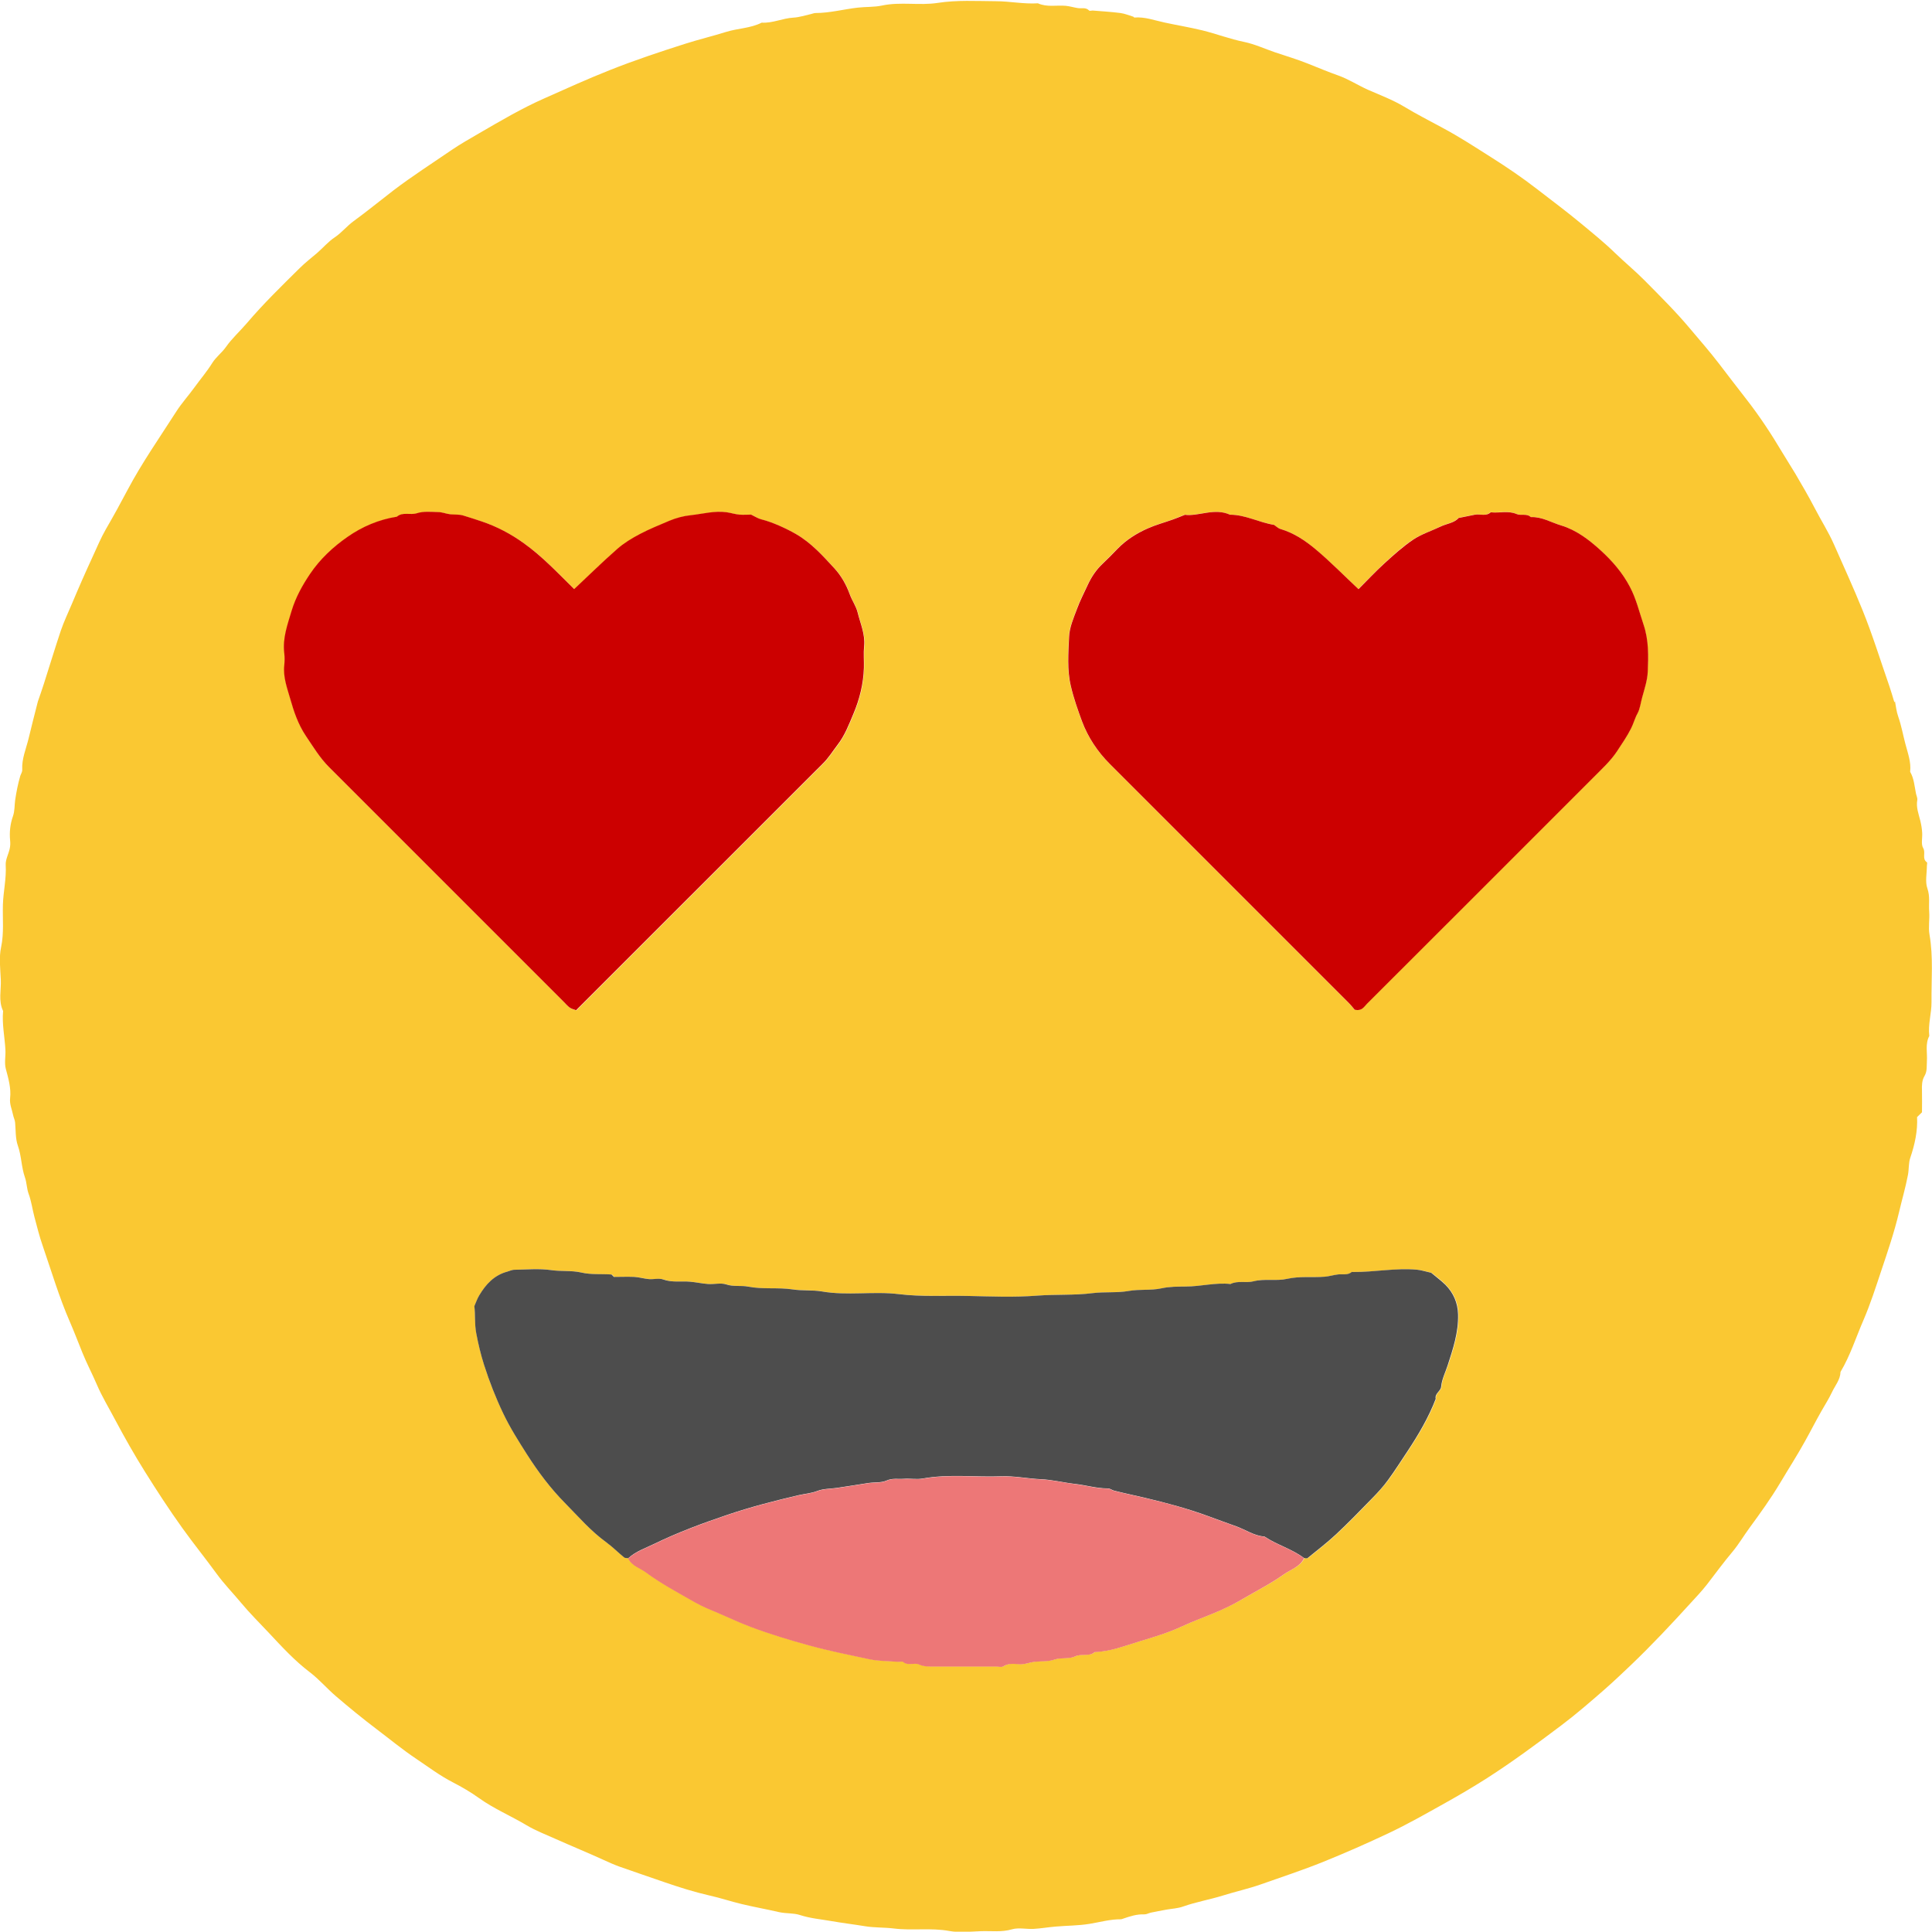
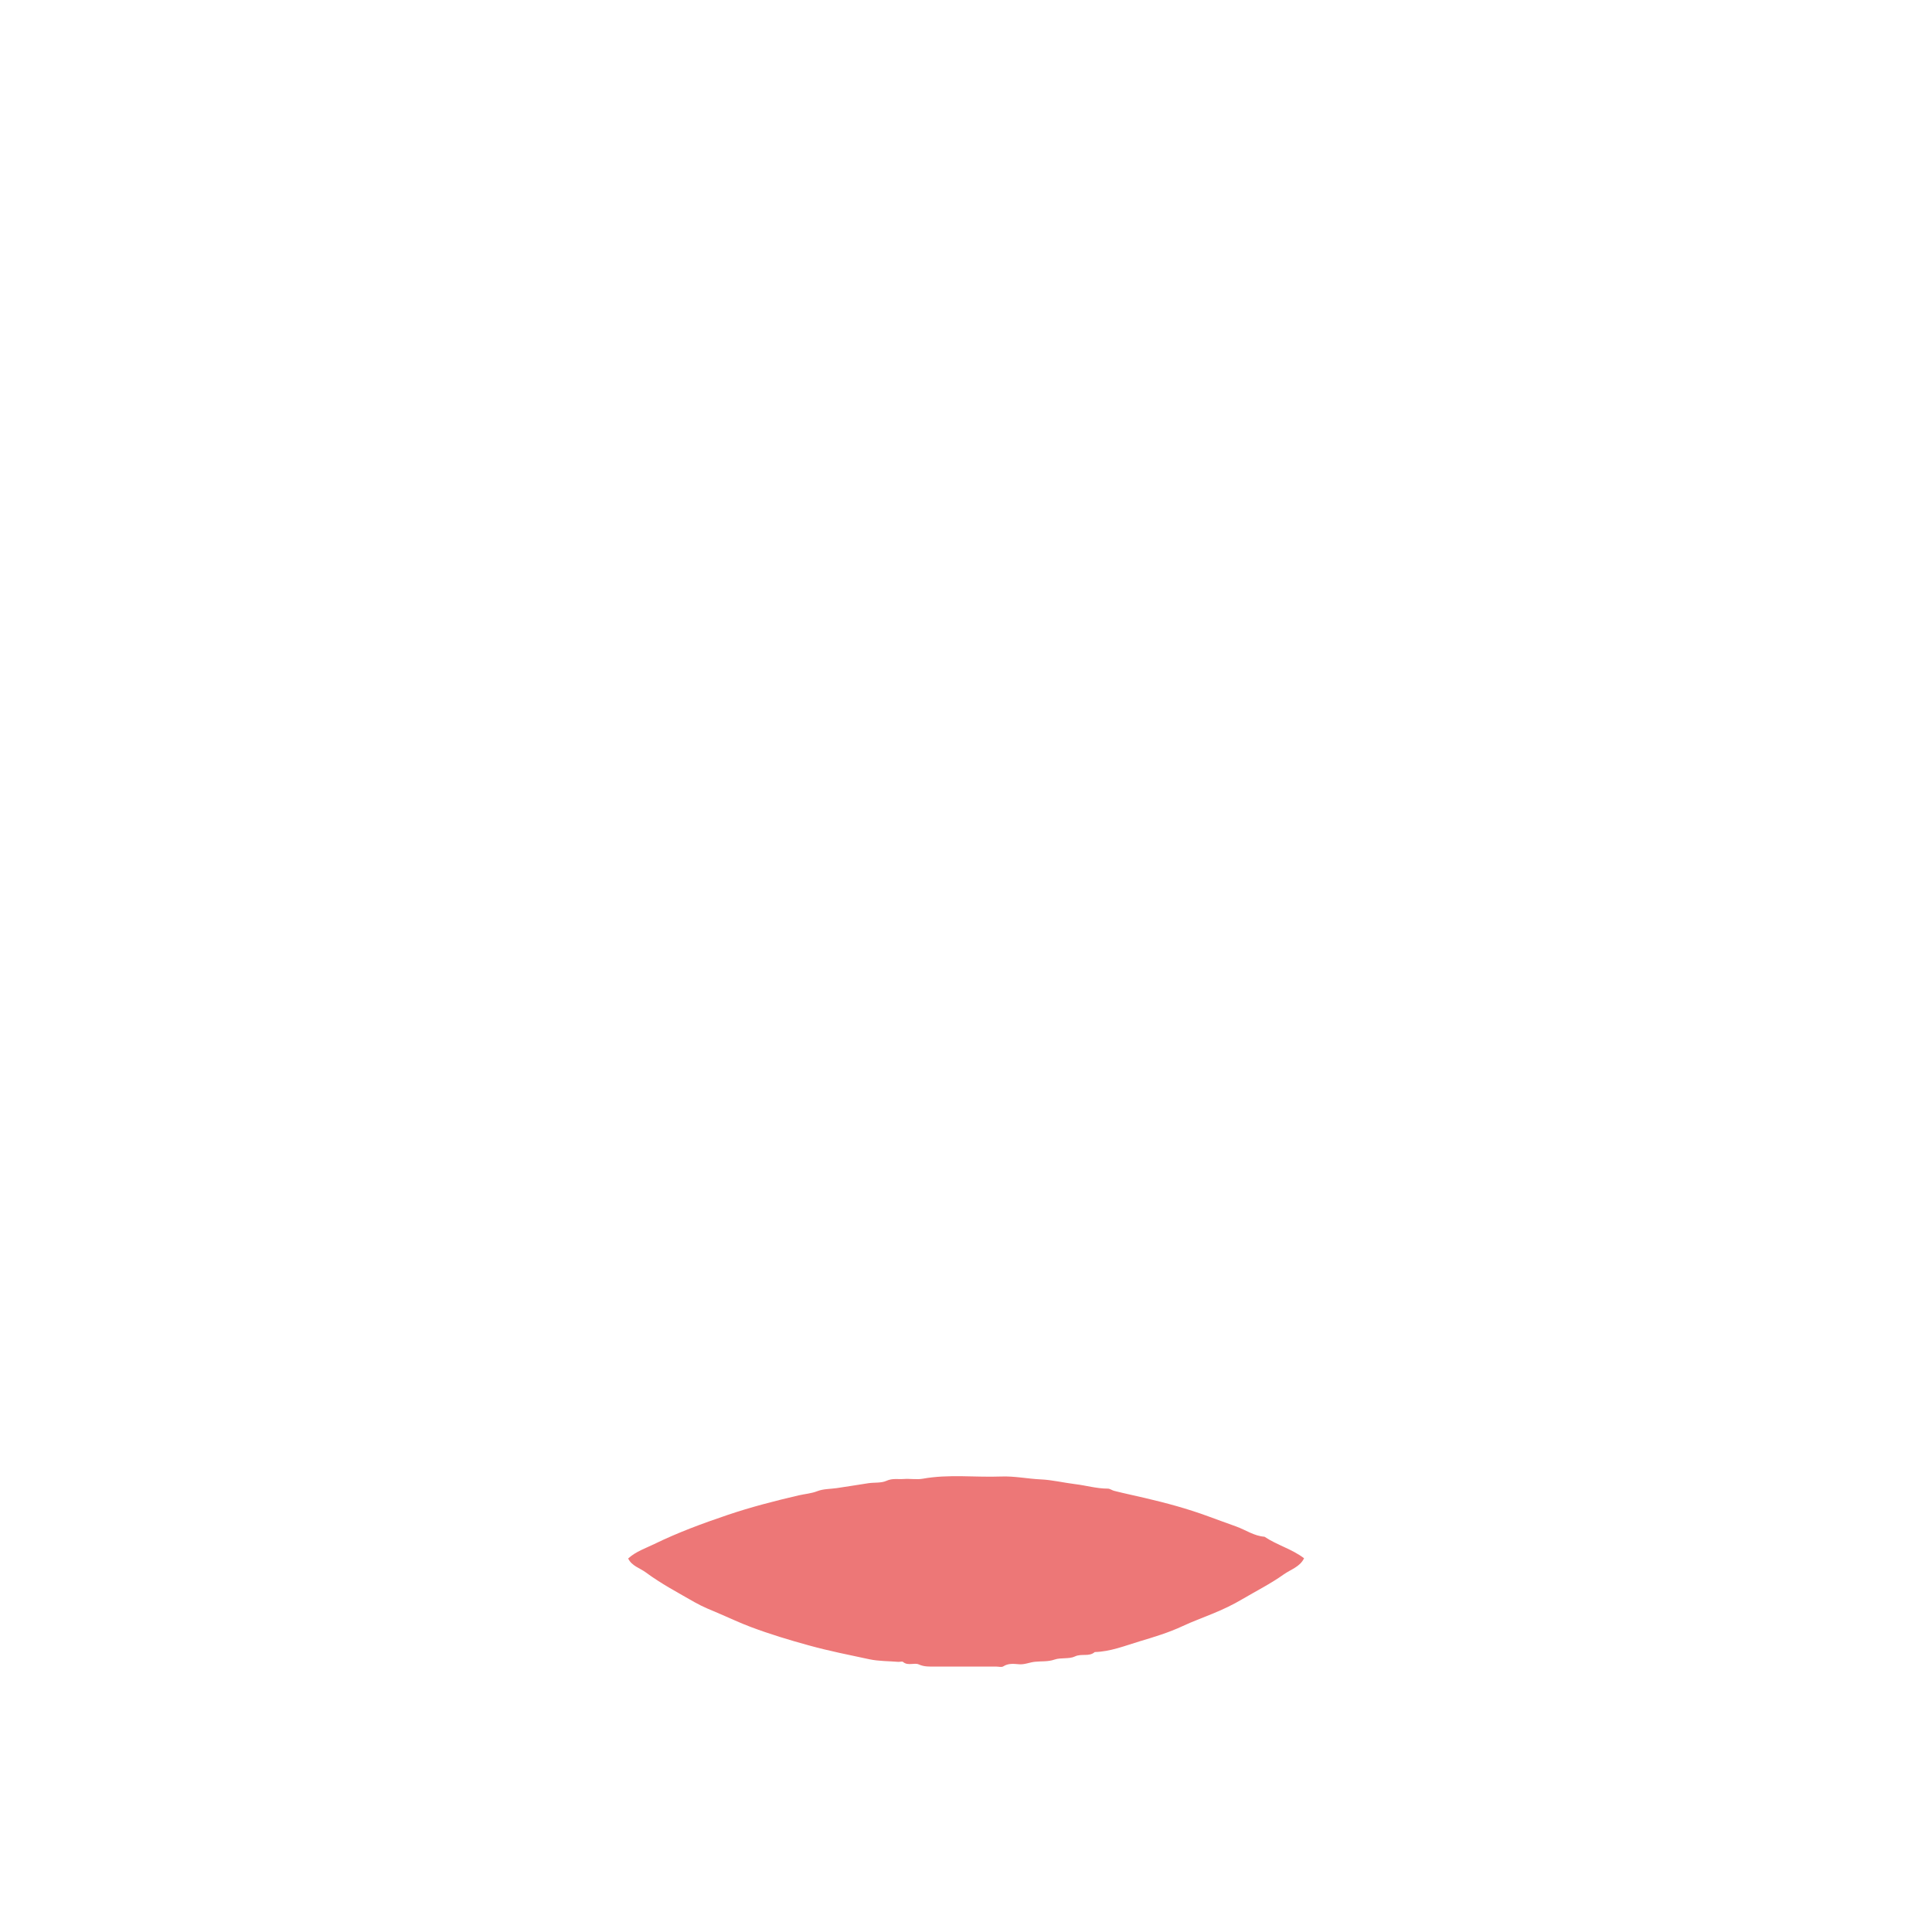
<svg xmlns="http://www.w3.org/2000/svg" id="uuid-9aba44bb-5b71-4f9c-b88c-61dc7405e2bc" viewBox="0 0 192.82 192.79">
  <g id="uuid-065301e4-d61e-4750-aedb-b38689b0a290">
-     <path d="m189.12,69.96c.1.52.15,1.06.33,1.56.31.88.47,1.8.71,2.71.24.92.59,1.82.48,2.8.39.67.43,1.43.58,2.16.04.22.17.45.13.66-.13.72.14,1.4.3,2.05.1.41.17.82.19,1.23.03.51-.13,1.13.1,1.51.28.47-.15,1.06.37,1.42.06.04,0,.23,0,.35,0,.76-.19,1.59.05,2.26.28.8.12,1.55.18,2.32.06.76-.1,1.54.03,2.28.39,2.24.18,4.5.2,6.74.01,1.13-.36,2.24-.22,3.38-.43.81-.18,1.69-.24,2.54-.03.5.04.99-.24,1.46-.26.44-.27.95-.25,1.46.02.72,0,1.44,0,2.16-.14.14-.28.28-.49.48.07,1.36-.22,2.72-.68,4.07-.18.53-.12,1.12-.23,1.7-.24,1.26-.6,2.48-.89,3.72-.47,1.99-1.13,3.92-1.78,5.86-.55,1.65-1.08,3.31-1.77,4.91-.75,1.73-1.32,3.54-2.29,5.17-.02.79-.55,1.37-.86,2.04-.3.64-.69,1.24-1.04,1.86-.57,1-1.09,2.03-1.65,3.03-.78,1.41-1.65,2.76-2.47,4.14-.93,1.56-1.99,3.03-3.06,4.49-.58.79-1.08,1.65-1.71,2.4-.89,1.06-1.7,2.17-2.55,3.27-.5.64-1.07,1.24-1.62,1.84-1.92,2.11-3.88,4.2-5.94,6.17-.88.84-1.77,1.68-2.68,2.48-1.4,1.22-2.8,2.44-4.29,3.56-2.42,1.82-4.86,3.63-7.42,5.27-1.35.86-2.74,1.68-4.14,2.46-1.88,1.05-3.75,2.12-5.7,3.04-2.14,1.01-4.3,1.96-6.5,2.85-2.06.83-4.17,1.52-6.26,2.26-1.23.43-2.51.71-3.75,1.1-1.32.41-2.68.64-3.98,1.1-.53.19-1.11.21-1.67.31-.52.1-1.04.19-1.55.3-.22.05-.43.18-.65.17-.74-.03-1.42.19-2.11.43-.07.02-.14.06-.21.06-1.08-.01-2.11.29-3.16.46-1.11.18-2.25.17-3.38.27-.73.06-1.45.19-2.18.23-.72.04-1.49-.15-2.15.04-1.06.31-2.1.15-3.15.19-1.04.04-2.11.16-3.11-.02-1.85-.34-3.71-.02-5.54-.25-.97-.12-1.95-.07-2.9-.23-1.09-.18-2.19-.31-3.28-.5-1.06-.19-2.15-.27-3.21-.62-.61-.2-1.36-.13-2.05-.28-1.25-.29-2.5-.51-3.75-.81-1.09-.26-2.15-.62-3.24-.86-1.53-.35-3.01-.82-4.49-1.33-1.5-.52-3.01-1.03-4.51-1.56-.52-.19-1.03-.42-1.53-.65-1.58-.72-3.19-1.38-4.78-2.09-.98-.44-2-.83-2.91-1.37-1.57-.94-3.27-1.65-4.76-2.72-.82-.59-1.7-1.1-2.59-1.56-1.31-.67-2.48-1.56-3.69-2.37-1.36-.91-2.63-1.96-3.94-2.95-1.39-1.05-2.73-2.15-4.05-3.28-.9-.77-1.67-1.68-2.6-2.39-1.53-1.16-2.81-2.56-4.1-3.94-.94-1-1.93-1.98-2.8-3.03-.79-.95-1.66-1.84-2.39-2.84-1.12-1.54-2.32-3.02-3.43-4.57-1.32-1.84-2.55-3.73-3.75-5.65-1.05-1.68-2.02-3.39-2.95-5.14-.62-1.18-1.32-2.32-1.85-3.56-.45-1.05-.99-2.07-1.42-3.13-.42-1.03-.81-2.07-1.25-3.08-1.09-2.49-1.85-5.08-2.73-7.63-.33-.94-.57-1.93-.83-2.9-.2-.76-.3-1.55-.57-2.28-.2-.54-.18-1.1-.37-1.64-.36-1.02-.34-2.14-.71-3.18-.25-.71-.2-1.52-.27-2.29-.02-.27-.16-.52-.2-.75-.11-.56-.37-1.08-.3-1.69.11-1-.17-1.96-.43-2.93-.16-.6,0-1.27-.04-1.91-.07-1.29-.35-2.56-.23-3.86-.49-1.02-.18-2.09-.23-3.14-.05-1.08-.19-2.2.03-3.23.3-1.42.14-2.82.18-4.23.04-1.33.36-2.63.28-3.98-.03-.53.28-1.07.4-1.62.06-.26.07-.55.04-.82-.08-.83.01-1.65.28-2.41.19-.54.15-1.06.22-1.59.12-.82.28-1.64.51-2.43.06-.2.21-.39.2-.63-.06-1.09.38-2.07.63-3.1.29-1.24.62-2.47.93-3.71.2-.58.41-1.17.6-1.77.57-1.77,1.1-3.54,1.69-5.3.31-.91.73-1.78,1.1-2.66.67-1.6,1.37-3.19,2.1-4.77.42-.91.8-1.83,1.3-2.7.75-1.29,1.47-2.6,2.16-3.91,1.44-2.72,3.21-5.24,4.86-7.82.53-.83,1.21-1.58,1.79-2.38.6-.83,1.27-1.61,1.81-2.48.37-.59.95-1.01,1.36-1.59.6-.86,1.41-1.58,2.09-2.38,1.65-1.94,3.47-3.71,5.27-5.49.55-.55,1.17-1.02,1.76-1.53.59-.51,1.08-1.11,1.75-1.55.67-.45,1.19-1.11,1.86-1.6,1.36-.99,2.66-2.06,3.99-3.08,1.88-1.43,3.85-2.69,5.79-4.02.89-.61,1.84-1.14,2.78-1.69,2.12-1.23,4.24-2.48,6.48-3.47,2.16-.96,4.31-1.94,6.51-2.81,2.48-.99,5.01-1.83,7.55-2.64,1.35-.43,2.73-.76,4.07-1.18,1.18-.37,2.45-.36,3.57-.93,1.09.07,2.08-.44,3.16-.5.59-.03,1.18-.23,1.77-.36.15-.03.29-.1.44-.1,1.43,0,2.82-.38,4.23-.54.81-.09,1.64-.04,2.42-.21,1.84-.39,3.72.02,5.54-.26,1.94-.3,3.86-.18,5.79-.17,1.4,0,2.8.3,4.22.21.9.41,1.85.17,2.78.25.41.04.81.17,1.22.23.37.05.78-.1,1.11.24.06.06.23,0,.35,0,.93.08,1.86.13,2.78.25.44.06.86.24,1.29.37.03.01.06.08.09.08,1.05-.09,2.03.29,3.03.5,1.25.27,2.52.48,3.76.78,1.41.35,2.77.87,4.2,1.16,1.04.22,2.03.68,3.05,1.03,1.09.37,2.19.69,3.26,1.12,1.03.41,2.05.84,3.1,1.21,1,.36,1.92.96,2.9,1.4,1.22.54,2.47,1,3.62,1.69,1.24.75,2.54,1.41,3.81,2.1,1.69.9,3.28,1.94,4.89,2.96,1.57.99,3.1,2.03,4.57,3.17,1.46,1.13,2.93,2.22,4.35,3.4,1.17.97,2.35,1.92,3.44,2.98.96.93,2,1.78,2.94,2.73,1.56,1.58,3.14,3.14,4.56,4.84.96,1.14,1.95,2.27,2.87,3.47.91,1.19,1.82,2.38,2.74,3.56,1.32,1.69,2.5,3.49,3.6,5.34.42.71.87,1.39,1.29,2.1.66,1.13,1.32,2.25,1.92,3.41.63,1.22,1.38,2.39,1.93,3.64.95,2.16,1.94,4.31,2.83,6.51,1.02,2.51,1.81,5.09,2.7,7.64.18.52.33,1.06.49,1.58.02,0,.03-.01.05-.02ZM61.04,127.2c-1.01-.07-2,.04-3.03-.2-.96-.23-2-.09-3.01-.24-1.21-.18-2.47-.05-3.71-.03-.21,0-.43.12-.64.18-1.31.35-2.15,1.26-2.81,2.37-.19.32-.31.67-.49,1.08.1.83.01,1.75.19,2.7.2,1.08.45,2.13.78,3.16.52,1.66,1.16,3.27,1.91,4.84.69,1.45,1.55,2.8,2.41,4.15,1.09,1.72,2.32,3.34,3.75,4.79,1.33,1.35,2.56,2.8,4.12,3.92.63.45,1.18,1.02,1.78,1.51.1.08.29.06.44.09.36.75,1.16.94,1.76,1.39,1.54,1.14,3.23,2.03,4.88,2.98.81.46,1.67.8,2.52,1.16,1.02.44,2.02.91,3.06,1.3,1.91.72,3.86,1.31,5.83,1.85,1.99.55,4.01.95,6.02,1.38.94.2,1.93.18,2.9.26.16.01.38-.07.47.01.49.43,1.11.05,1.58.25.54.24,1.06.21,1.59.21,2.04,0,4.08,0,6.12,0,.24,0,.54.09.71-.02.51-.33,1.06-.25,1.59-.21.56.05,1.05-.2,1.58-.25.65-.06,1.29,0,1.95-.22.64-.22,1.44-.03,2.03-.31.66-.31,1.41.06,1.98-.44,1.57-.04,3.02-.63,4.48-1.07,1.44-.43,2.9-.87,4.29-1.52.96-.45,1.97-.82,2.97-1.23,1.03-.43,2.03-.9,2.99-1.46,1.38-.81,2.83-1.54,4.13-2.47.69-.49,1.62-.75,2.03-1.61.12,0,.28.05.35,0,.96-.78,1.95-1.53,2.85-2.38,1.23-1.15,2.4-2.35,3.57-3.56.57-.59,1.12-1.2,1.61-1.85.69-.94,1.31-1.93,1.96-2.9,1.09-1.65,2.09-3.34,2.8-5.2-.13-.54.5-.76.54-1.21.06-.76.41-1.43.65-2.13.54-1.65,1.09-3.31,1.04-5.09-.03-1.15-.46-2.14-1.26-2.95-.46-.47-1-.86-1.42-1.2-.55-.12-.98-.27-1.43-.31-2.13-.18-4.25.25-6.38.23-.04,0-.09-.02-.12,0-.4.35-.89.19-1.34.24-.45.05-.89.19-1.34.23-1.24.1-2.49-.07-3.75.21-1.09.24-2.25-.05-3.38.25-.73.19-1.55-.1-2.29.27-1.5-.17-2.97.25-4.46.25-.81,0-1.6,0-2.43.18-1.05.23-2.16.07-3.25.26-1.18.2-2.4.07-3.62.22-1.82.22-3.68.11-5.53.25-2.3.18-4.63.09-6.95.03-2.29-.05-4.57.09-6.86-.18-2.54-.31-5.13.18-7.69-.27-.95-.17-1.92-.06-2.9-.2-1.46-.22-2.97.02-4.45-.28-.71-.14-1.45.03-2.19-.22-.54-.18-1.19,0-1.79-.04-.61-.04-1.21-.17-1.82-.23-.89-.08-1.78.1-2.67-.22-.42-.15-.95,0-1.43-.04-.49-.04-.97-.19-1.46-.22-.68-.04-1.36,0-2.04,0-.08-.08-.16-.16-.24-.24Zm-3.73-68.41c-1.63-1.6-3.16-3.24-5-4.55-1.29-.92-2.66-1.65-4.15-2.16-.63-.21-1.27-.4-1.9-.61-.41-.12-.85-.08-1.28-.12-.41-.04-.81-.21-1.22-.22-.71-.02-1.46-.1-2.11.11-.67.22-1.42-.15-2.01.35-1.8.28-3.45.99-4.92,2.01-1.44,1-2.74,2.21-3.74,3.69-.78,1.15-1.45,2.35-1.84,3.67-.41,1.38-.93,2.76-.74,4.26.05.39.04.8,0,1.2-.13,1.18.29,2.28.6,3.36.37,1.27.79,2.54,1.55,3.68.72,1.08,1.39,2.19,2.32,3.12,7.81,7.8,15.61,15.61,23.42,23.42.2.2.37.43.6.58.2.14.46.19.64.26,8.26-8.26,16.43-16.43,24.61-24.6.57-.57,1-1.26,1.49-1.9.72-.94,1.12-2.01,1.57-3.07.62-1.47,1-3,1.05-4.6.02-.72-.05-1.45.02-2.16.12-1.19-.37-2.24-.64-3.34-.16-.66-.57-1.21-.79-1.83-.35-.98-.86-1.87-1.53-2.59-1.16-1.26-2.31-2.55-3.84-3.43-.89-.51-2.29-1.18-3.47-1.47-.32-.08-.6-.28-1.01-.47-.32,0-.76.03-1.19,0-.41-.04-.81-.17-1.22-.23-1.22-.18-2.42.16-3.61.29-.7.07-1.46.27-2.15.56-.99.42-1.99.82-2.93,1.32-.79.42-1.58.9-2.26,1.49-1.46,1.27-2.84,2.64-4.29,4Zm60.93-7.42c-.51.2-.85.34-1.2.47-.84.3-1.7.53-2.51.89-1.11.49-2.14,1.14-3,2.02-.5.51-1.01,1.03-1.53,1.53-.62.59-1.08,1.28-1.44,2.05-.38.8-.79,1.6-1.09,2.43-.33.91-.75,1.84-.79,2.78-.07,1.64-.21,3.3.18,4.94.28,1.2.69,2.36,1.11,3.5.6,1.6,1.55,3.03,2.77,4.25,7.94,7.95,15.89,15.89,23.84,23.84.25.25.47.54.6.69.73.17.94-.3,1.23-.59,7.53-7.52,15.05-15.04,22.57-22.56.83-.83,1.72-1.62,2.37-2.62.5-.75,1.02-1.49,1.41-2.29.24-.49.38-1.03.66-1.53.24-.44.31-1.06.46-1.6.24-.83.52-1.67.55-2.52.07-1.58.11-3.16-.42-4.73-.43-1.27-.73-2.57-1.36-3.76-.75-1.42-1.79-2.62-2.97-3.69-1.16-1.04-2.4-1.99-3.9-2.44-1-.3-1.93-.88-3.02-.83-.42-.4-.98-.11-1.43-.31-.84-.37-1.72-.07-2.57-.17-.47.45-1.06.14-1.58.24-.52.1-1.04.21-1.63.33-.44.51-1.2.56-1.83.87-.9.44-1.88.75-2.7,1.29-1.02.68-1.95,1.53-2.86,2.36-.9.83-1.74,1.72-2.6,2.58-1.44-1.36-2.81-2.74-4.29-3.99-1.02-.86-2.15-1.62-3.48-2.01-.24-.07-.45-.28-.67-.42-1.47-.23-2.84-1-4.38-1.01-1.57-.7-3.15.19-4.52.01Z" fill="#fac832" />
-     <path d="m62.72,155.52c-.15-.03-.34,0-.44-.09-.6-.49-1.15-1.05-1.78-1.51-1.55-1.12-2.79-2.57-4.12-3.92-1.43-1.45-2.65-3.07-3.75-4.79-.86-1.35-1.72-2.7-2.41-4.15-.75-1.57-1.38-3.18-1.91-4.84-.33-1.04-.58-2.09-.78-3.16-.18-.94-.08-1.86-.19-2.7.18-.41.3-.77.49-1.08.66-1.11,1.5-2.02,2.81-2.37.22-.06.43-.17.64-.18,1.24-.02,2.5-.14,3.71.03,1.01.15,2.05.02,3.01.24,1.02.24,2.02.12,3.03.2.08.08.16.16.24.24.68,0,1.36-.03,2.04,0,.49.03.97.18,1.46.22.48.04,1-.12,1.43.04.89.32,1.78.14,2.67.22.61.05,1.21.19,1.82.23.6.04,1.25-.14,1.79.04.74.25,1.48.08,2.19.22,1.48.29,2.99.06,4.45.28.98.15,1.95.04,2.9.2,2.56.45,5.15-.04,7.69.27,2.3.28,4.58.13,6.86.18,2.32.05,4.65.15,6.95-.03,1.85-.14,3.71-.02,5.53-.25,1.22-.15,2.44-.01,3.62-.22,1.09-.19,2.21-.03,3.25-.26.83-.18,1.62-.17,2.43-.18,1.49,0,2.96-.42,4.46-.25.74-.37,1.56-.08,2.29-.27,1.13-.29,2.29,0,3.38-.25,1.26-.28,2.5-.11,3.75-.21.45-.04.89-.18,1.34-.23.45-.05.94.1,1.34-.24.02-.02.08,0,.12,0,2.13.02,4.24-.42,6.38-.23.45.04.88.19,1.43.31.41.35.95.74,1.42,1.2.8.81,1.23,1.8,1.26,2.95.05,1.78-.5,3.43-1.04,5.09-.23.71-.58,1.37-.65,2.13-.04.45-.66.67-.54,1.21-.71,1.85-1.71,3.55-2.8,5.2-.65.97-1.27,1.96-1.96,2.9-.48.66-1.04,1.27-1.61,1.85-1.17,1.2-2.34,2.41-3.57,3.56-.9.84-1.89,1.6-2.85,2.38-.07.06-.23,0-.35,0-1.21-.92-2.7-1.31-3.95-2.15-1.03-.07-1.88-.68-2.82-1.02-.93-.34-1.88-.67-2.81-1.02-2.06-.76-4.18-1.32-6.32-1.83-1.02-.24-2.05-.45-3.06-.71-.21-.05-.41-.23-.62-.22-1.12,0-2.19-.33-3.28-.45-1.14-.13-2.27-.42-3.4-.47-1.33-.06-2.64-.34-3.97-.29-2.6.1-5.22-.25-7.82.22-.62.11-1.28-.02-1.91.03-.57.04-1.12-.09-1.72.18-.52.23-1.2.15-1.81.24-1.05.16-2.1.34-3.16.49-.64.09-1.33.07-1.92.3-.61.24-1.25.28-1.86.42-2.4.56-4.78,1.17-7.11,1.96-2.49.84-4.95,1.75-7.31,2.9-.88.43-1.83.74-2.58,1.42Z" fill="#4d4d4d" />
-     <path d="m57.31,58.79c1.45-1.36,2.83-2.72,4.29-4,.67-.59,1.46-1.07,2.26-1.49.94-.5,1.95-.9,2.93-1.32.69-.29,1.45-.49,2.15-.56,1.2-.13,2.39-.47,3.61-.29.41.06.81.19,1.22.23.43.04.88,0,1.19,0,.4.19.69.39,1.01.47,1.18.29,2.58.96,3.47,1.47,1.53.88,2.68,2.17,3.84,3.43.67.73,1.18,1.62,1.53,2.59.22.62.63,1.17.79,1.83.27,1.1.76,2.15.64,3.34-.07.71,0,1.44-.02,2.16-.05,1.6-.43,3.13-1.05,4.6-.45,1.06-.85,2.14-1.57,3.07-.49.64-.91,1.33-1.49,1.9-8.18,8.17-16.35,16.34-24.61,24.6-.19-.07-.44-.12-.64-.26-.23-.16-.4-.39-.6-.58-7.81-7.81-15.61-15.61-23.42-23.42-.93-.93-1.59-2.04-2.32-3.12-.76-1.14-1.19-2.41-1.55-3.68-.31-1.08-.73-2.18-.6-3.36.04-.4.05-.8,0-1.2-.19-1.5.33-2.88.74-4.26.4-1.32,1.07-2.53,1.84-3.67,1-1.48,2.3-2.69,3.74-3.69,1.46-1.02,3.12-1.73,4.92-2.01.59-.51,1.34-.13,2.01-.35.65-.21,1.4-.13,2.11-.11.41,0,.81.18,1.22.22.43.04.88,0,1.28.12.63.2,1.27.39,1.9.61,1.49.51,2.86,1.23,4.15,2.16,1.84,1.31,3.37,2.95,5,4.55Z" fill="#c00" />
-     <path d="m118.24,51.38c1.38.18,2.95-.72,4.52-.01,1.54,0,2.9.78,4.38,1.01.22.14.42.35.67.42,1.32.39,2.45,1.15,3.48,2.01,1.48,1.24,2.84,2.63,4.29,3.99.86-.86,1.69-1.75,2.6-2.58.91-.83,1.84-1.67,2.86-2.36.82-.55,1.8-.86,2.7-1.29.63-.31,1.39-.36,1.83-.87.59-.12,1.11-.23,1.63-.33.52-.1,1.11.2,1.58-.24.85.1,1.73-.19,2.57.17.45.2,1.02-.09,1.43.31,1.09-.05,2.02.53,3.02.83,1.5.45,2.75,1.4,3.9,2.44,1.18,1.07,2.22,2.26,2.97,3.69.63,1.19.93,2.49,1.36,3.76.53,1.57.49,3.15.42,4.73-.04.85-.32,1.69-.55,2.52-.15.54-.22,1.16-.46,1.6-.28.5-.41,1.04-.66,1.53-.4.8-.92,1.54-1.41,2.29-.66.99-1.54,1.78-2.37,2.62-7.52,7.52-15.04,15.05-22.57,22.56-.29.29-.5.76-1.23.59-.13-.15-.35-.44-.6-.69-7.94-7.95-15.89-15.89-23.84-23.84-1.22-1.22-2.17-2.65-2.77-4.25-.42-1.14-.83-2.3-1.11-3.5-.39-1.64-.25-3.3-.18-4.94.04-.94.45-1.87.79-2.78.3-.83.72-1.62,1.09-2.43.36-.77.82-1.46,1.44-2.05.52-.49,1.03-1.01,1.53-1.53.86-.88,1.89-1.53,3-2.02.81-.36,1.67-.59,2.51-.89.35-.12.69-.27,1.2-.47Z" fill="#c00" />
    <path d="m62.72,155.52c.75-.68,1.7-.99,2.58-1.42,2.36-1.15,4.82-2.06,7.31-2.9,2.33-.79,4.71-1.4,7.11-1.96.61-.14,1.25-.18,1.86-.42.6-.23,1.28-.21,1.92-.3,1.05-.15,2.1-.33,3.16-.49.61-.09,1.29,0,1.81-.24.6-.27,1.15-.14,1.72-.18.64-.05,1.3.08,1.91-.03,2.6-.47,5.21-.12,7.82-.22,1.33-.05,2.64.23,3.97.29,1.12.05,2.25.33,3.4.47,1.09.13,2.16.45,3.28.45.21,0,.41.17.62.22,1.02.26,2.04.47,3.06.71,2.14.5,4.26,1.07,6.32,1.83.94.35,1.88.68,2.81,1.02.94.34,1.79.95,2.82,1.02,1.25.84,2.75,1.23,3.95,2.15-.41.86-1.34,1.12-2.03,1.61-1.3.93-2.74,1.65-4.13,2.47-.96.57-1.96,1.04-2.99,1.46-.99.41-2.01.78-2.97,1.23-1.39.65-2.85,1.09-4.29,1.52-1.46.44-2.92,1.03-4.48,1.07-.57.5-1.32.12-1.98.44-.59.28-1.39.09-2.03.31-.66.23-1.3.15-1.95.22-.53.05-1.02.29-1.58.25-.53-.04-1.08-.12-1.59.21-.17.11-.47.02-.71.02-2.04,0-4.08,0-6.12,0-.54,0-1.06.03-1.59-.21-.47-.21-1.09.17-1.58-.25-.09-.08-.31,0-.47-.01-.97-.08-1.95-.06-2.9-.26-2.01-.43-4.03-.83-6.02-1.38-1.97-.54-3.92-1.13-5.83-1.85-1.04-.39-2.04-.86-3.06-1.3-.85-.36-1.71-.7-2.52-1.16-1.65-.95-3.34-1.84-4.88-2.98-.6-.44-1.4-.64-1.76-1.39Z" fill="#ed7777" />
-     <path d="m61.28,127.44c-.08-.08-.16-.16-.24-.24.08.08.16.16.24.24Z" fill="#ed7777" />
  </g>
</svg>